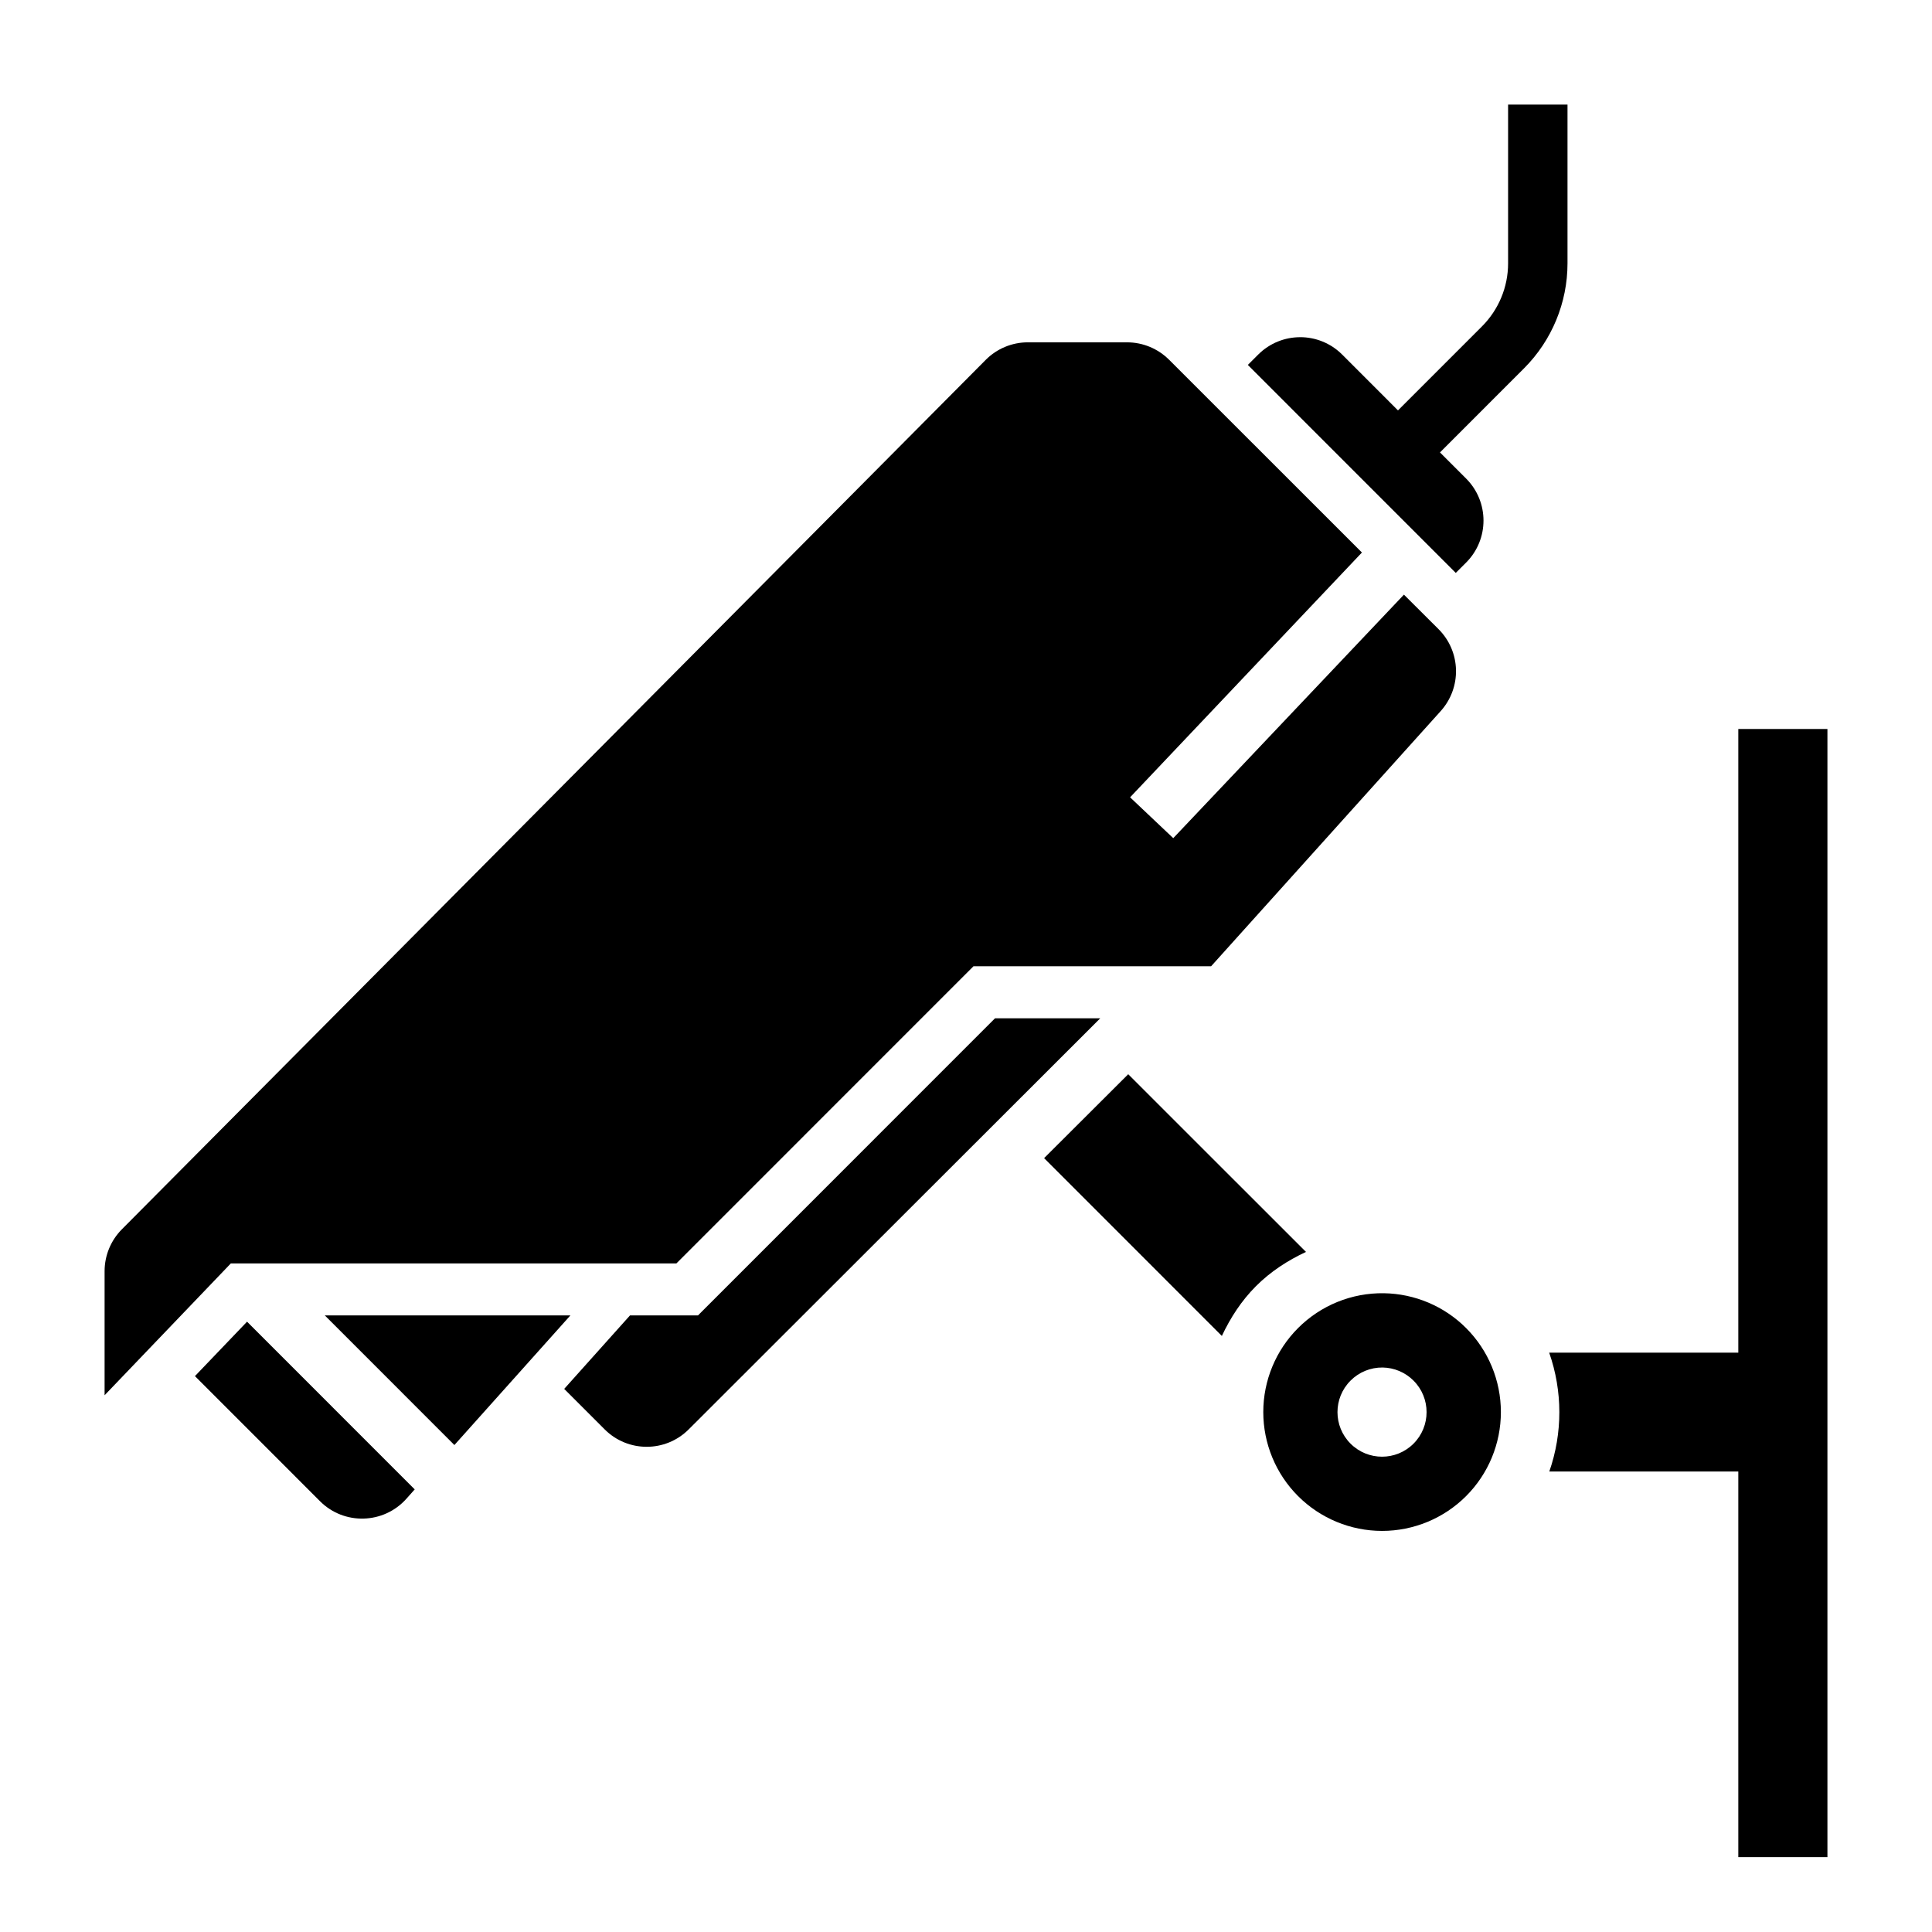
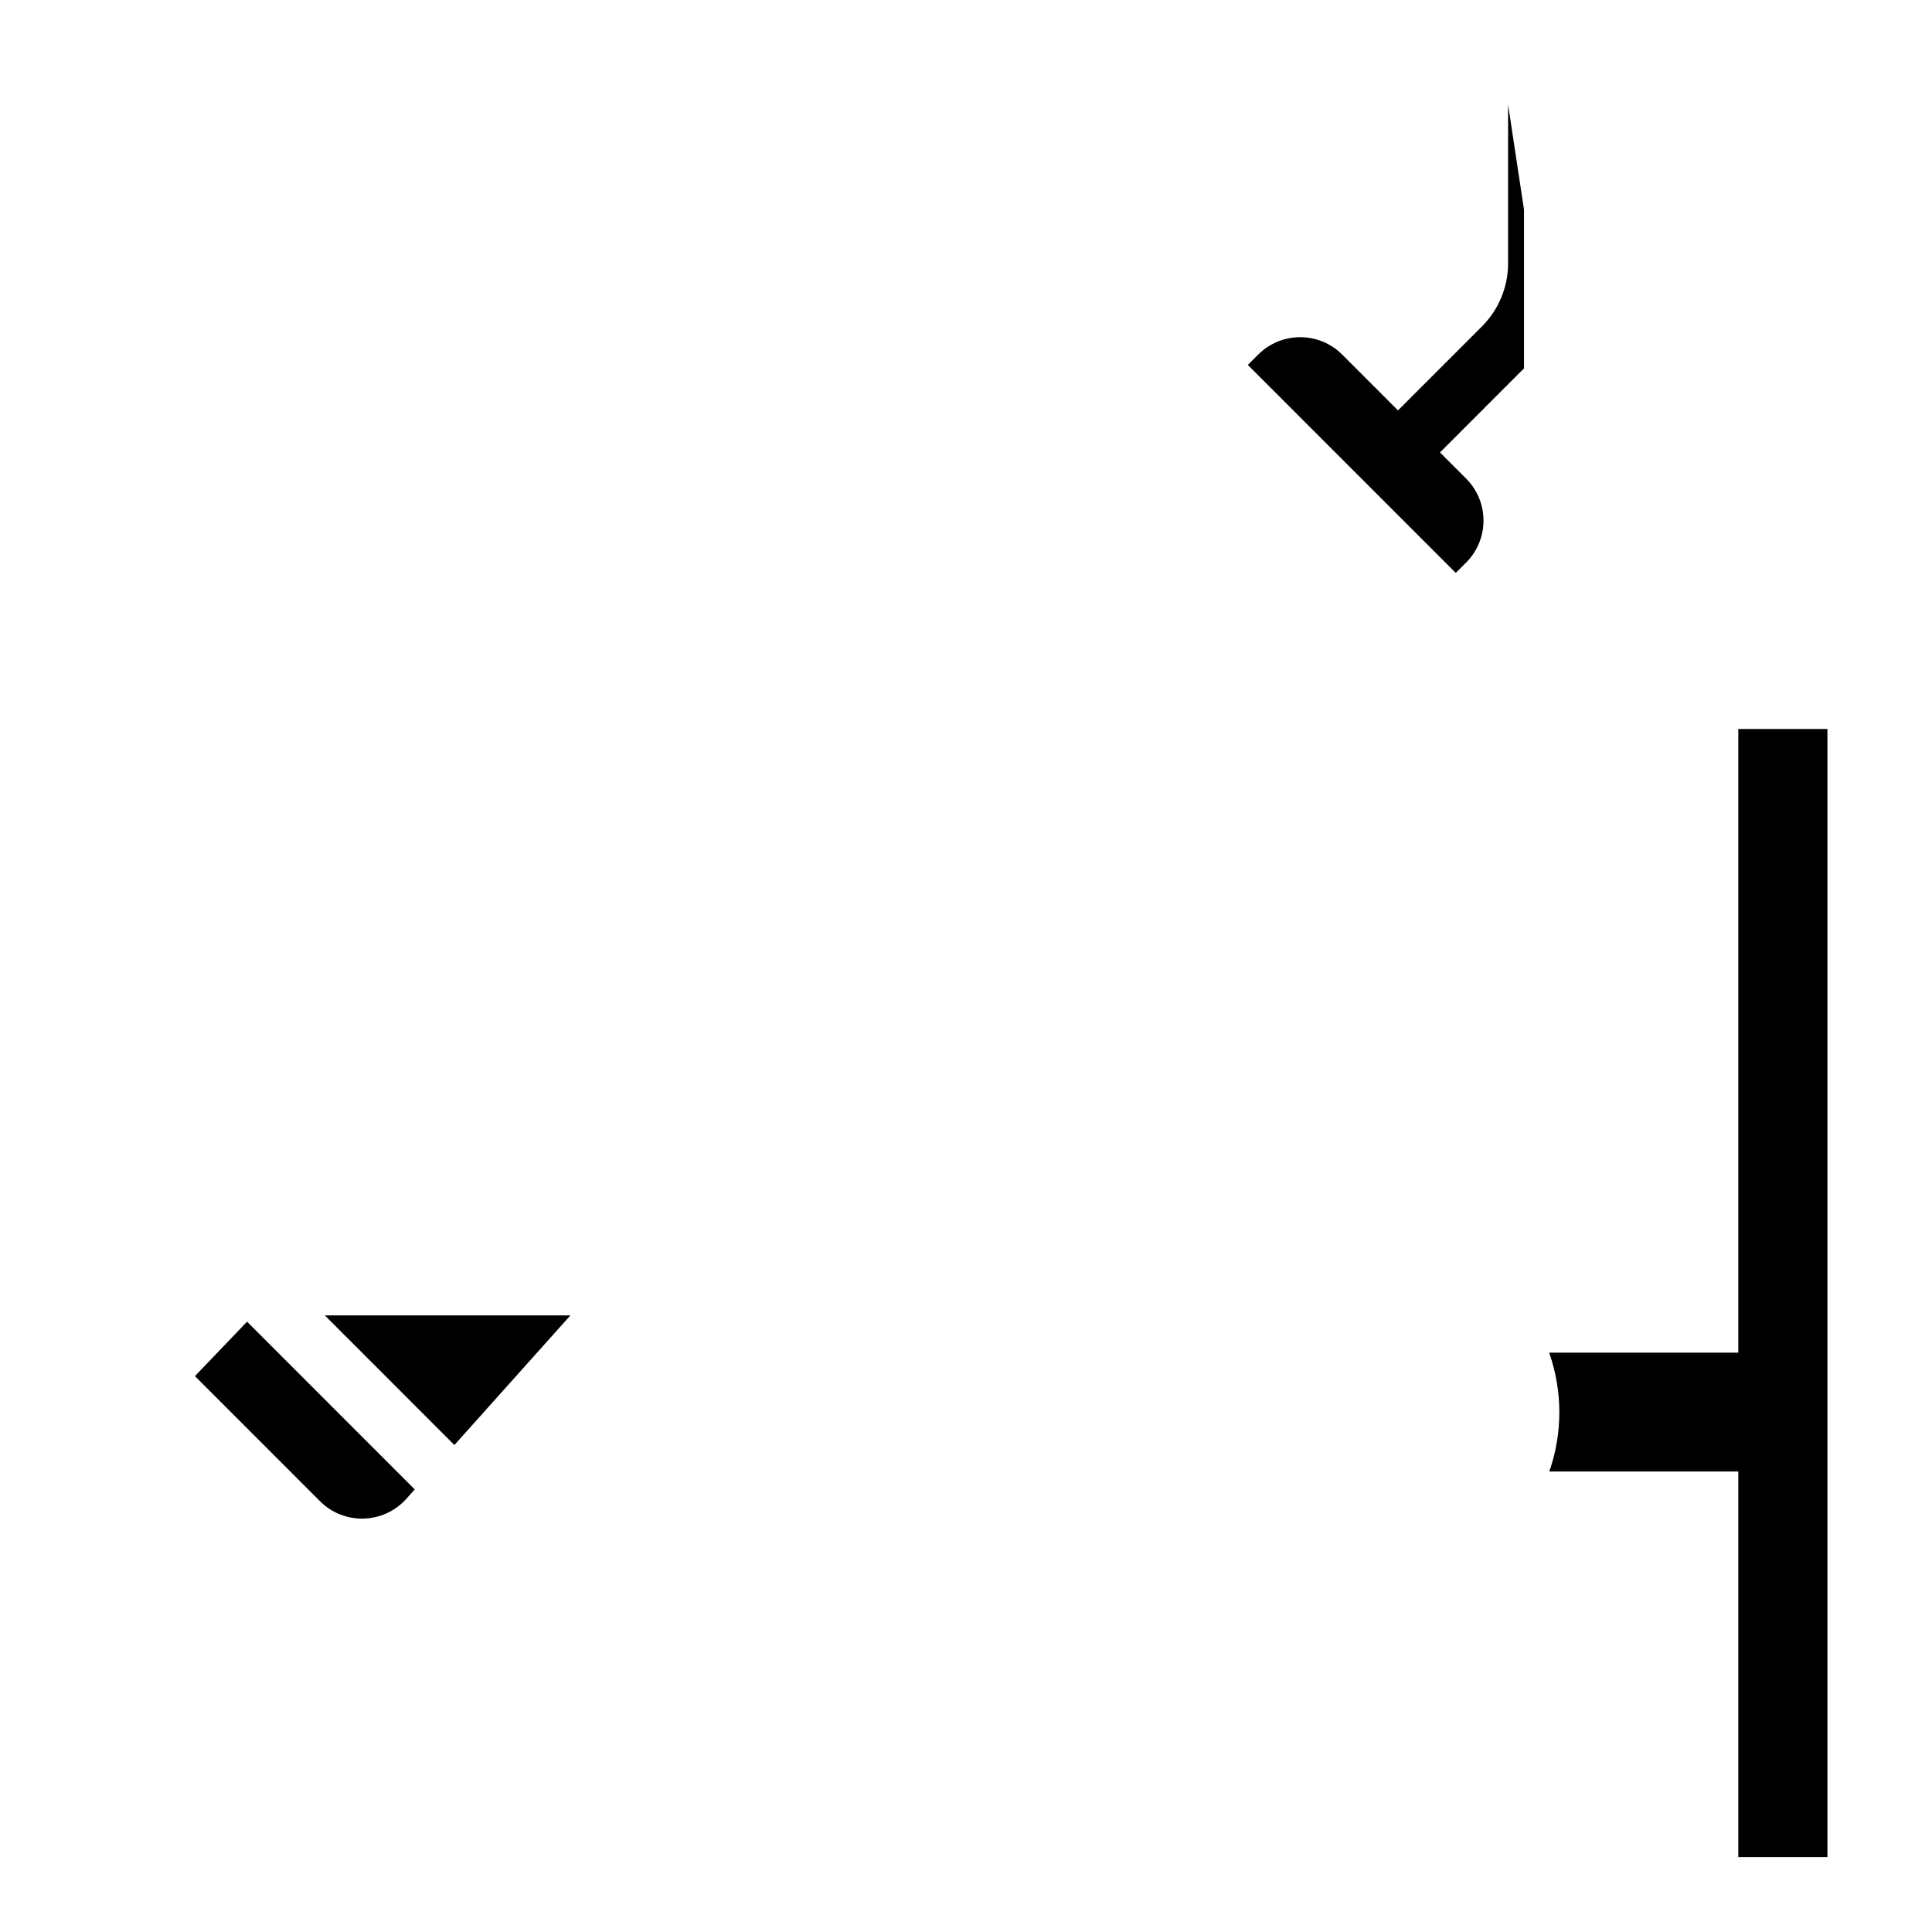
<svg xmlns="http://www.w3.org/2000/svg" fill="#000000" width="800px" height="800px" version="1.1" viewBox="144 144 512 512">
  <g>
-     <path d="m407.69 413.86-78.719 78.742h-18.02l-17.434 19.469 10.73 10.734c6.148 6.148 16.113 6.148 22.262 0l109.07-108.95z" fill-rule="evenodd" />
    <path d="m230.07 492.59 34.348 34.359 30.75-34.359z" fill-rule="evenodd" />
    <path d="m209.47 494.26-13.809 14.426 33.148 33.156c6.391 6.394 16.852 6.09 22.879-0.645l2.215-2.492z" fill-rule="evenodd" />
-     <path d="m510.73 486.72c-8.512-0.125-16.707 3.203-22.727 9.227-5.902 5.906-9.219 13.914-9.219 22.266 0 8.355 3.316 16.363 9.219 22.27 5.906 5.906 13.914 9.223 22.266 9.223 8.348 0 16.355-3.316 22.262-9.223 5.902-5.906 9.219-13.914 9.219-22.27 0-8.352-3.316-16.359-9.219-22.266-5.789-5.797-13.613-9.105-21.801-9.227zm-0.309 19.684c3.074 0.051 6.012 1.297 8.18 3.477 4.609 4.613 4.609 12.09 0 16.699-4.609 4.613-12.086 4.613-16.695 0-4.613-4.609-4.613-12.086 0-16.699 2.25-2.262 5.324-3.516 8.516-3.477z" />
-     <path d="m442.99 428.68-22.293 22.238 47.109 47.121c2.238-4.758 5.133-9.285 9.039-13.195 3.926-3.93 8.465-6.828 13.254-9.074z" fill-rule="evenodd" />
    <path d="m554.55 502.47c3.574 10.188 3.59 21.305 0.031 31.496h65.836v-31.496z" fill-rule="evenodd" />
-     <path d="m416.39 234.72c-4.188 0-8.207 1.672-11.16 4.644l-228.93 230.41c-2.934 2.953-4.582 6.945-4.582 11.105v32.879l33.457-34.941h118.08l78.719-78.742h62.977l60.855-67.637-0.004 0.004c2.703-2.996 4.152-6.918 4.051-10.953-0.102-4.035-1.75-7.879-4.602-10.734l-9.195-9.168-61.133 64.531-11.438-10.824 61.438-64.871-51.105-51.09v0.004c-2.953-2.953-6.957-4.613-11.133-4.613z" fill-rule="evenodd" />
    <path d="m488.56 233.36c-4.027 0-8.059 1.543-11.133 4.613l-2.738 2.738 55.105 55.117 2.738-2.738c6.148-6.148 6.148-16.117 0-22.27l-32.84-32.852c-3.074-3.074-7.102-4.613-11.133-4.613z" fill-rule="evenodd" />
-     <path d="m543.66 171.71v42.078c0 6.269-2.488 12.27-6.918 16.703l-22.633 22.637 11.133 11.133 22.633-22.637c7.379-7.383 11.531-17.398 11.531-27.836v-42.078z" fill-rule="evenodd" />
+     <path d="m543.66 171.71v42.078c0 6.269-2.488 12.27-6.918 16.703l-22.633 22.637 11.133 11.133 22.633-22.637v-42.078z" fill-rule="evenodd" />
    <path d="m604.67 337.19v298.97h23.617v-298.97z" fill-rule="evenodd" />
  </g>
</svg>